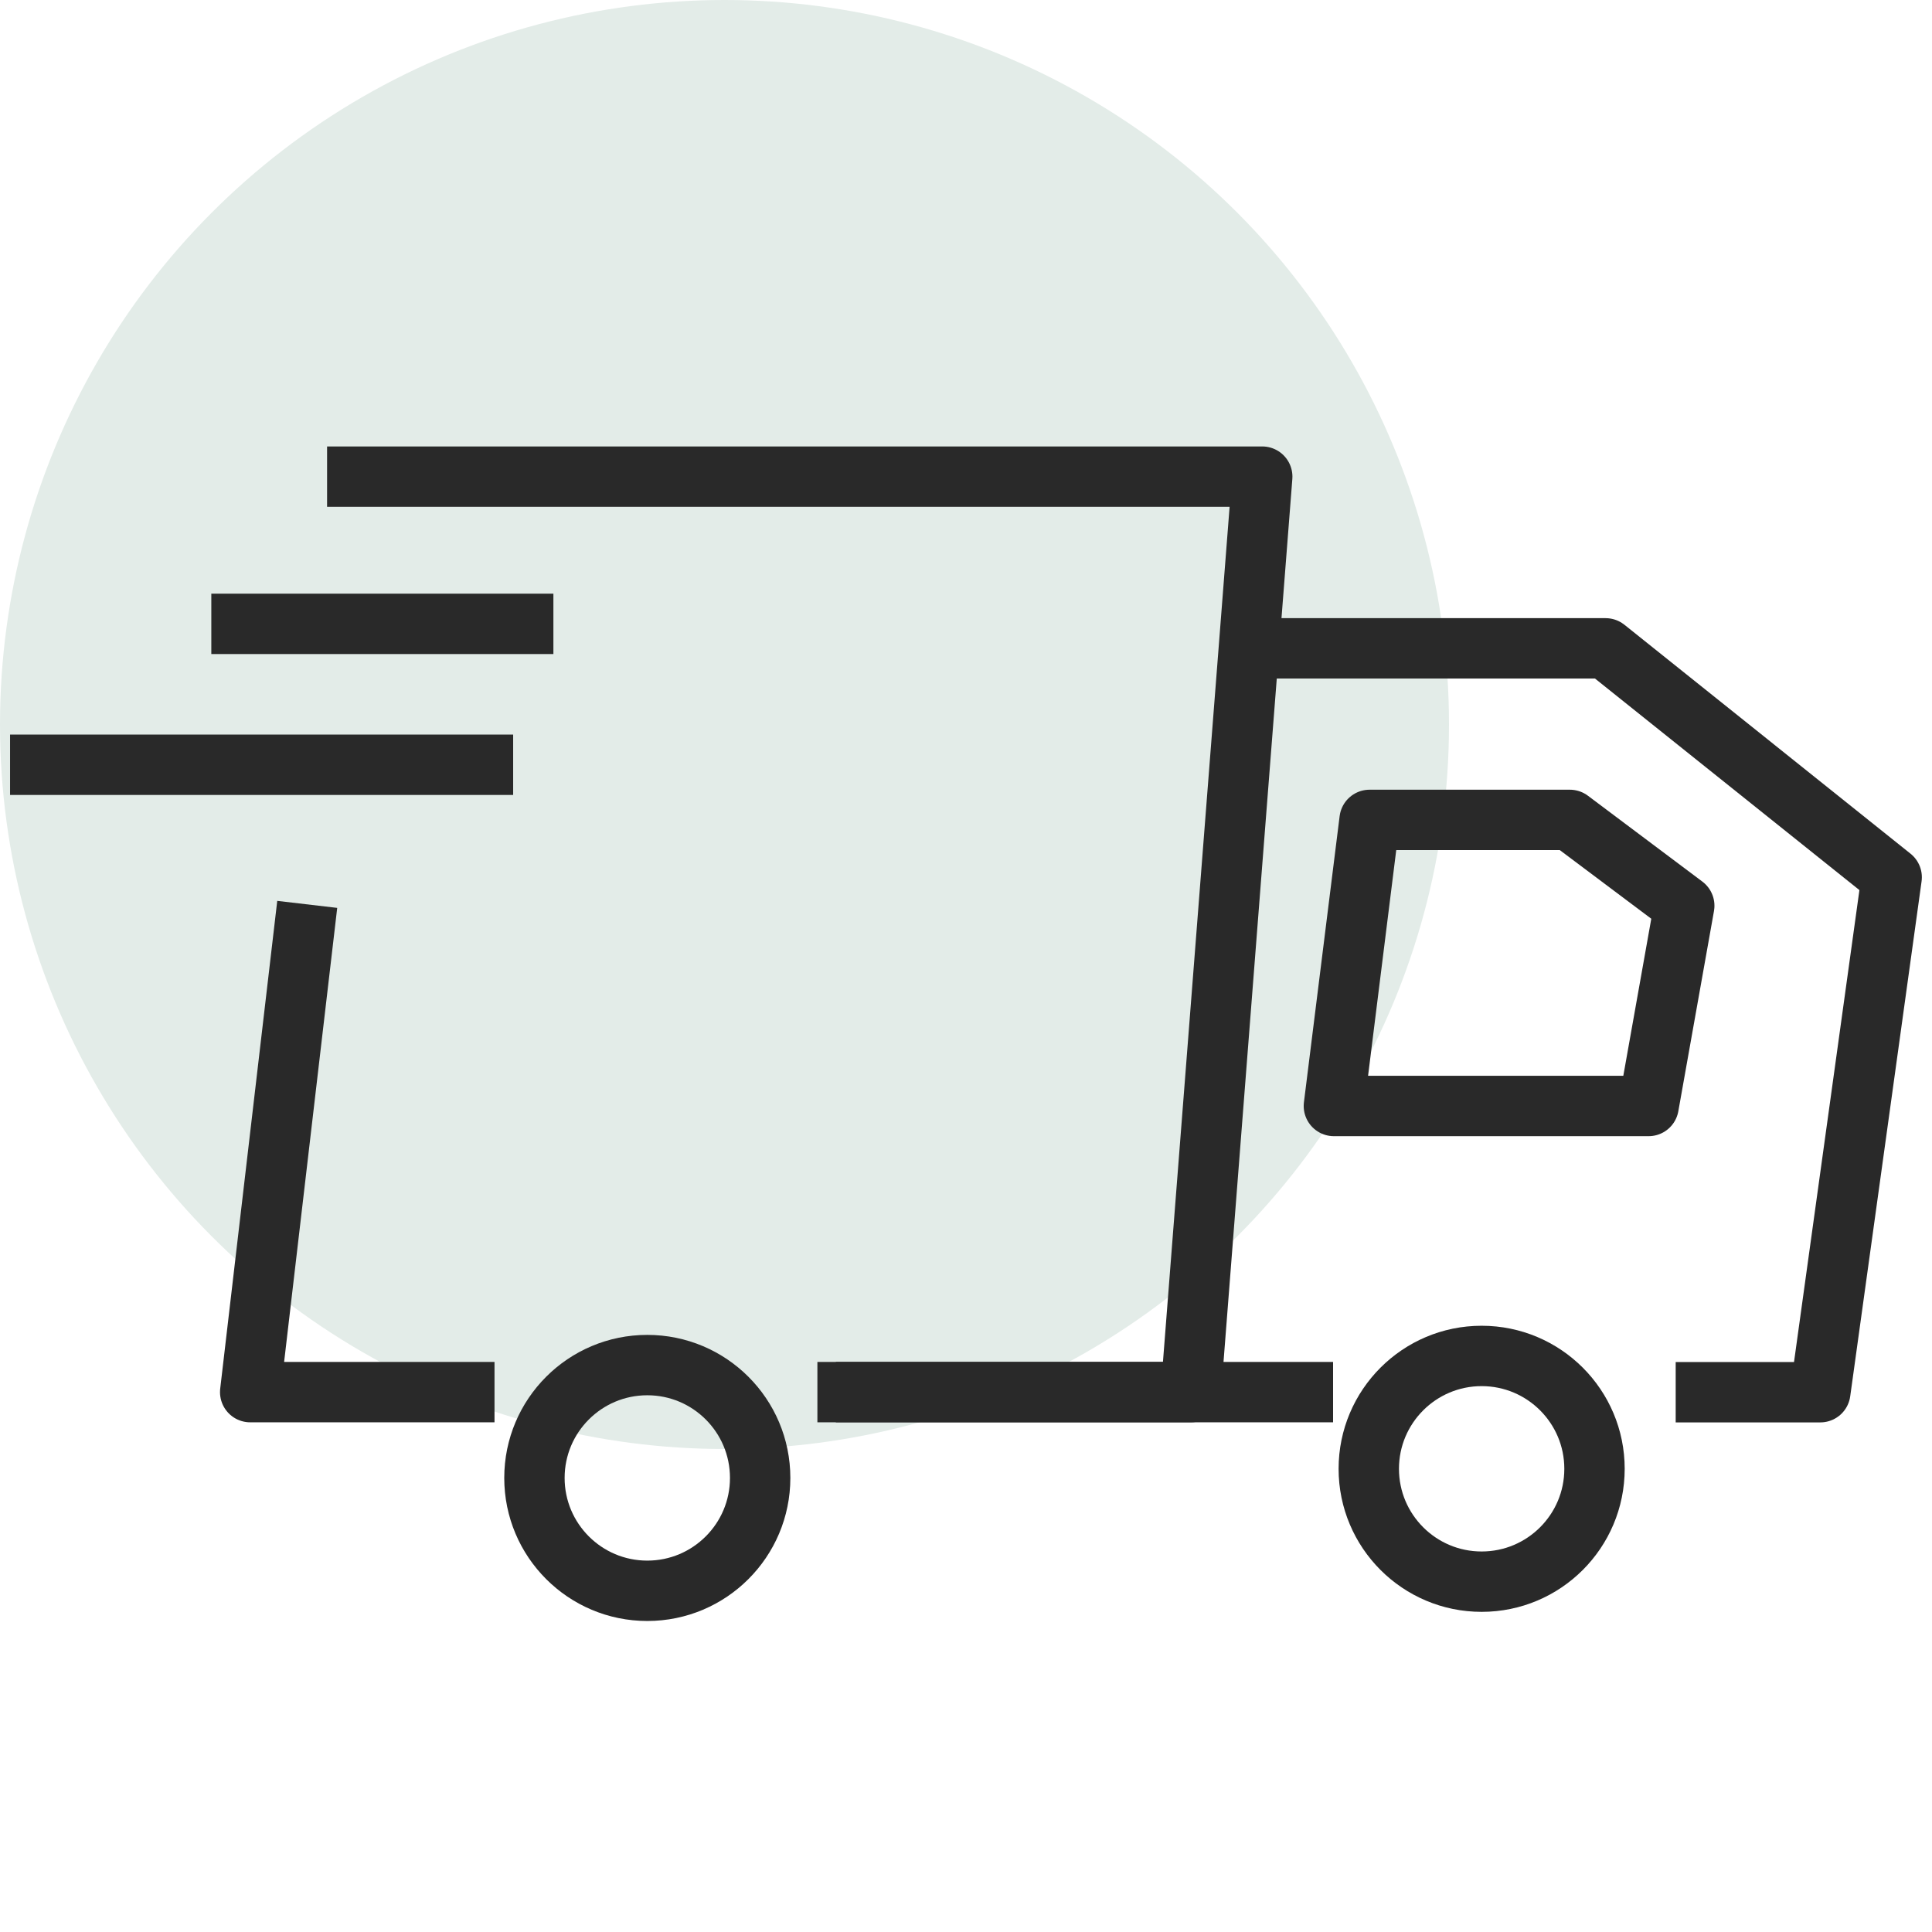
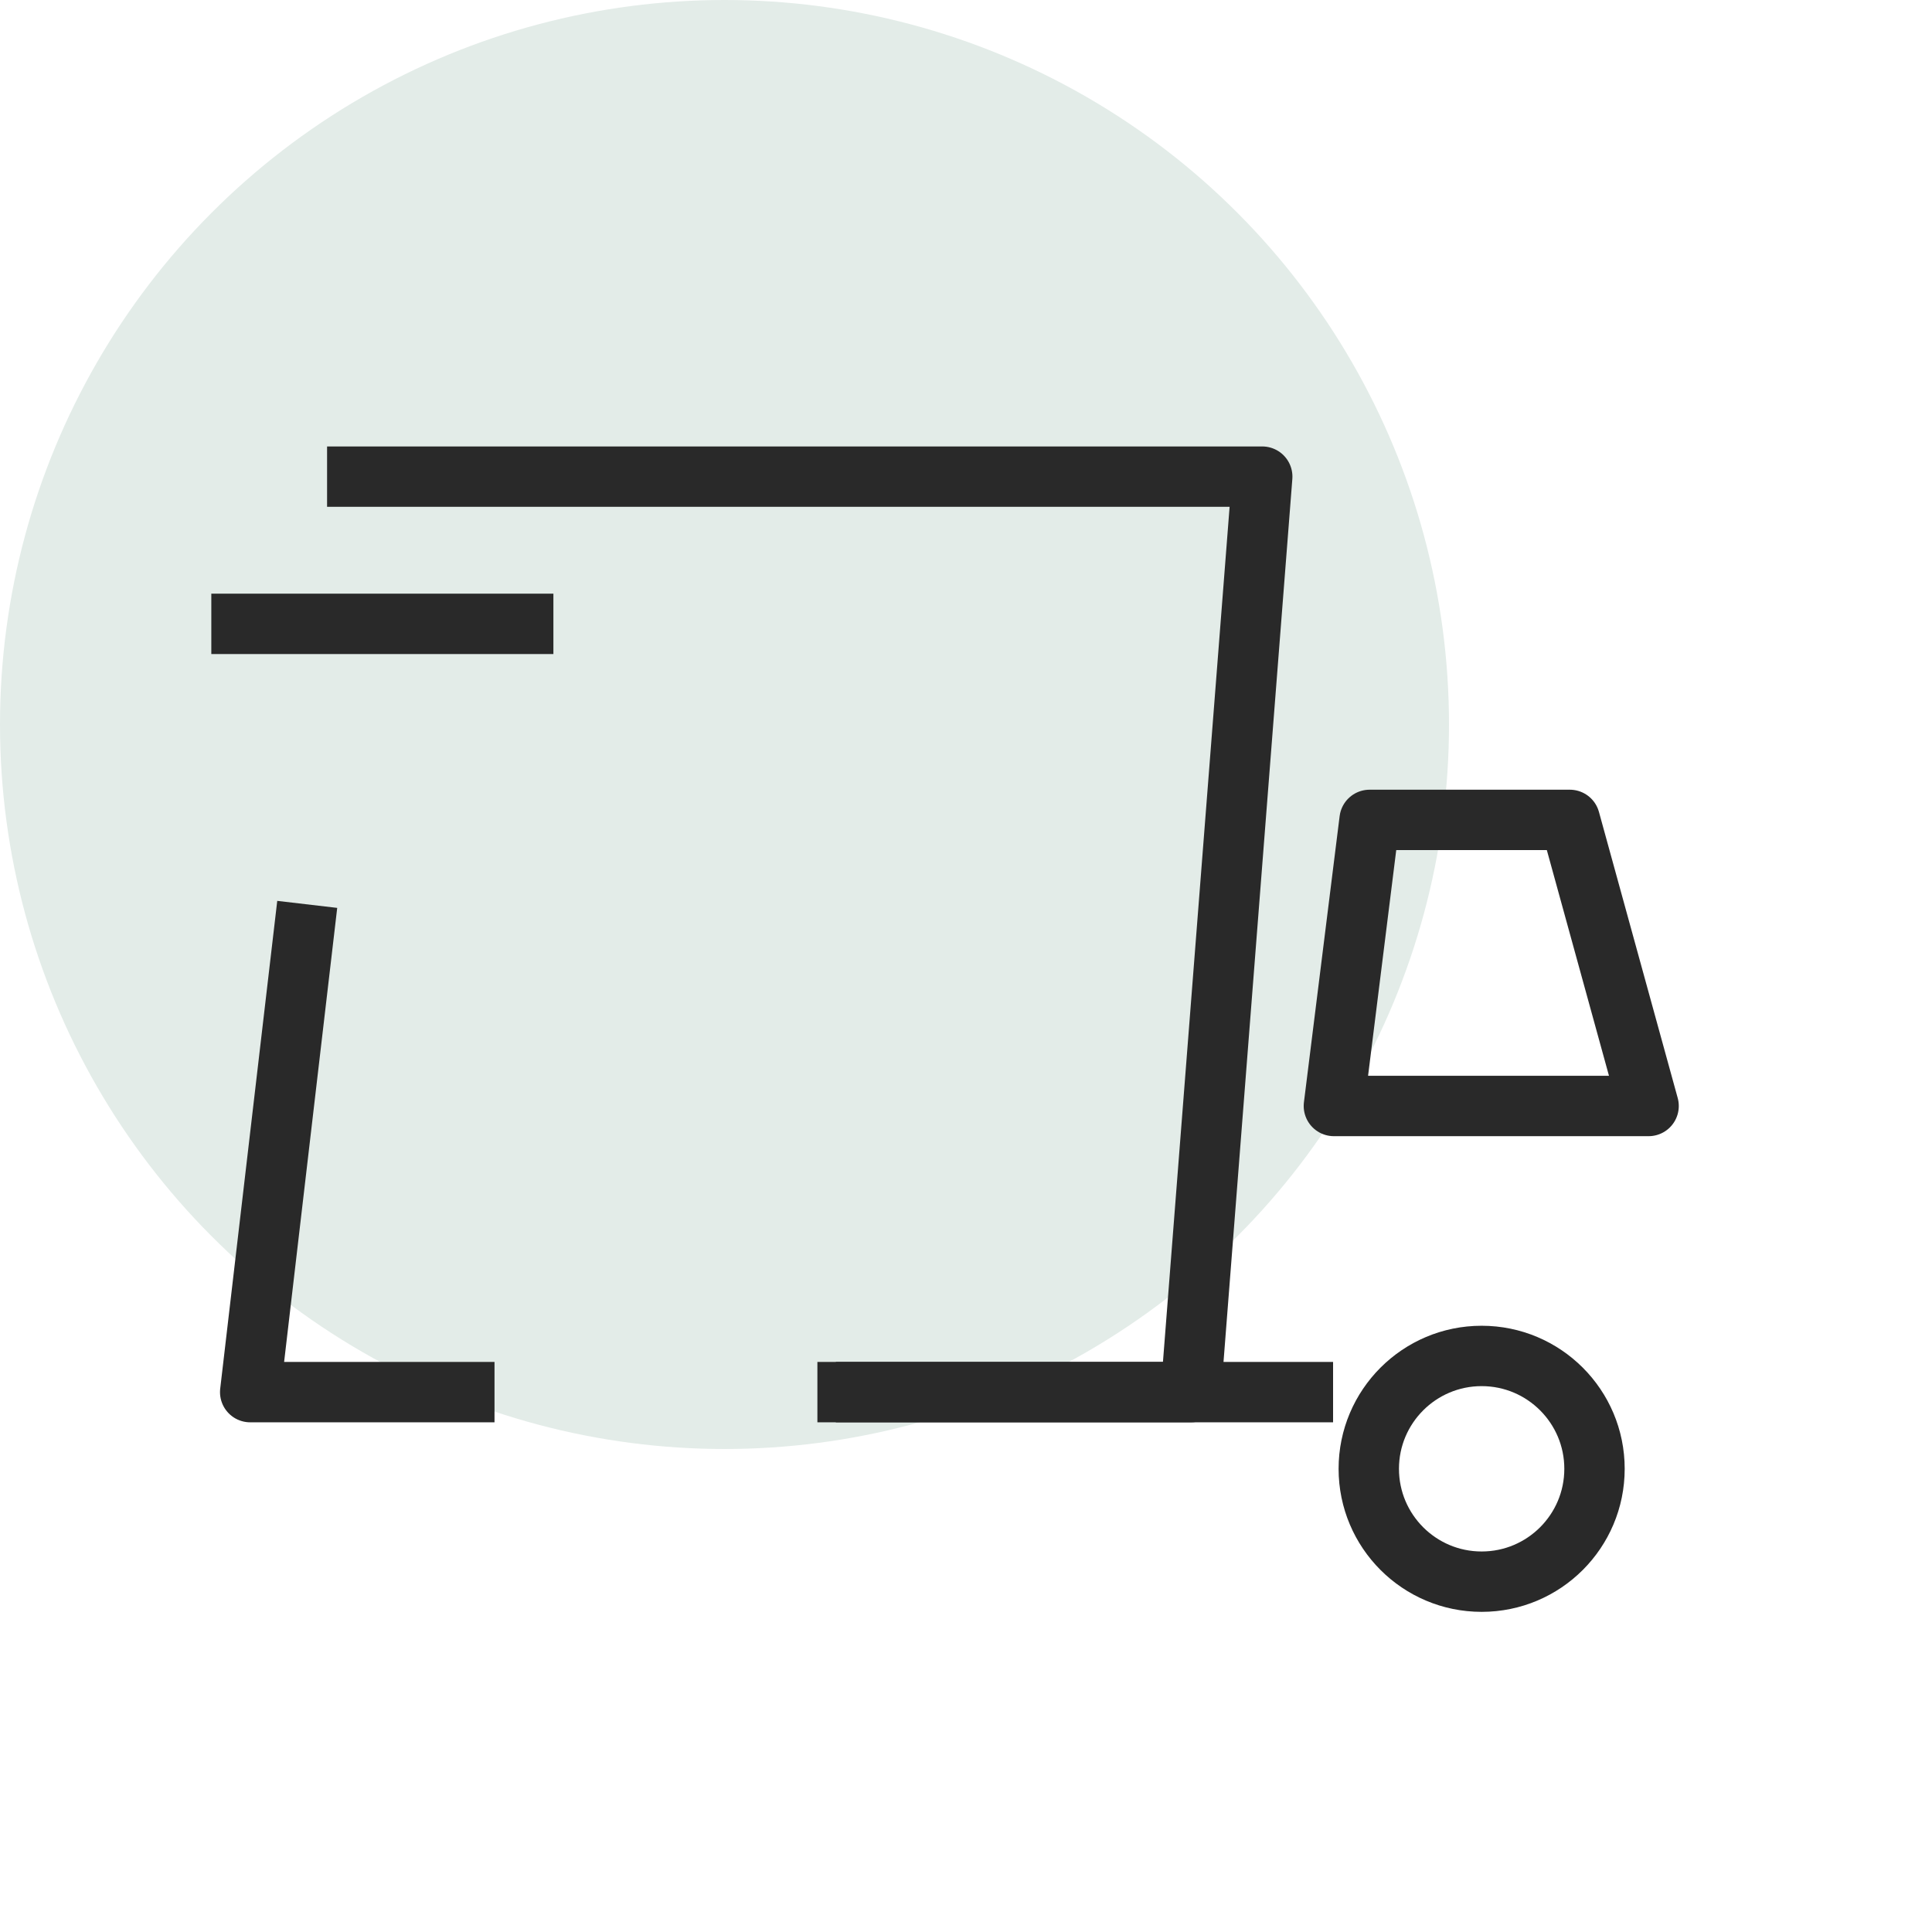
<svg xmlns="http://www.w3.org/2000/svg" width="48" height="48" viewBox="0 0 48 48" fill="none">
  <circle cx="18" cy="18" r="18" fill="#E3ECE8" />
  <path d="M8.876 11.842H31.36L29.587 34.587H21.516M11.536 34.587H6.216L7.546 23.214" stroke="#292929" stroke-width="1.5" stroke-linecap="square" stroke-linejoin="round" />
  <path d="M32.37 34.587H21.058" stroke="#292929" stroke-width="1.5" stroke-linecap="square" stroke-linejoin="round" />
-   <path d="M31.185 16.108H39.89L46.998 21.795L45.225 34.589H42.382" stroke="#292929" stroke-width="1.5" stroke-linecap="square" stroke-linejoin="round" />
-   <path d="M33.14 27.478L34.027 20.37H39.002L41.845 22.503L40.959 27.478H33.14Z" stroke="#292929" stroke-width="1.5" stroke-linecap="square" stroke-linejoin="round" />
-   <path d="M18.886 36.719C18.886 38.267 17.63 39.523 16.082 39.523C14.533 39.523 13.278 38.267 13.278 36.719C13.278 35.17 14.533 33.915 16.082 33.915C17.63 33.915 18.886 35.17 18.886 36.719Z" stroke="#292929" stroke-width="1.5" stroke-linecap="square" stroke-linejoin="round" />
+   <path d="M33.14 27.478L34.027 20.37H39.002L40.959 27.478H33.14Z" stroke="#292929" stroke-width="1.5" stroke-linecap="square" stroke-linejoin="round" />
  <path d="M39.615 36.492C39.615 38.041 38.36 39.296 36.811 39.296C35.263 39.296 34.007 38.041 34.007 36.492C34.007 34.944 35.263 33.688 36.811 33.688C38.36 33.688 39.615 34.944 39.615 36.492Z" stroke="#292929" stroke-width="1.5" stroke-linecap="square" stroke-linejoin="round" />
-   <path d="M11.999 19H1" stroke="#292929" stroke-width="1.5" stroke-linecap="square" stroke-linejoin="round" />
  <path d="M12.999 15.5H6" stroke="#292929" stroke-width="1.5" stroke-linecap="square" stroke-linejoin="round" />
</svg>